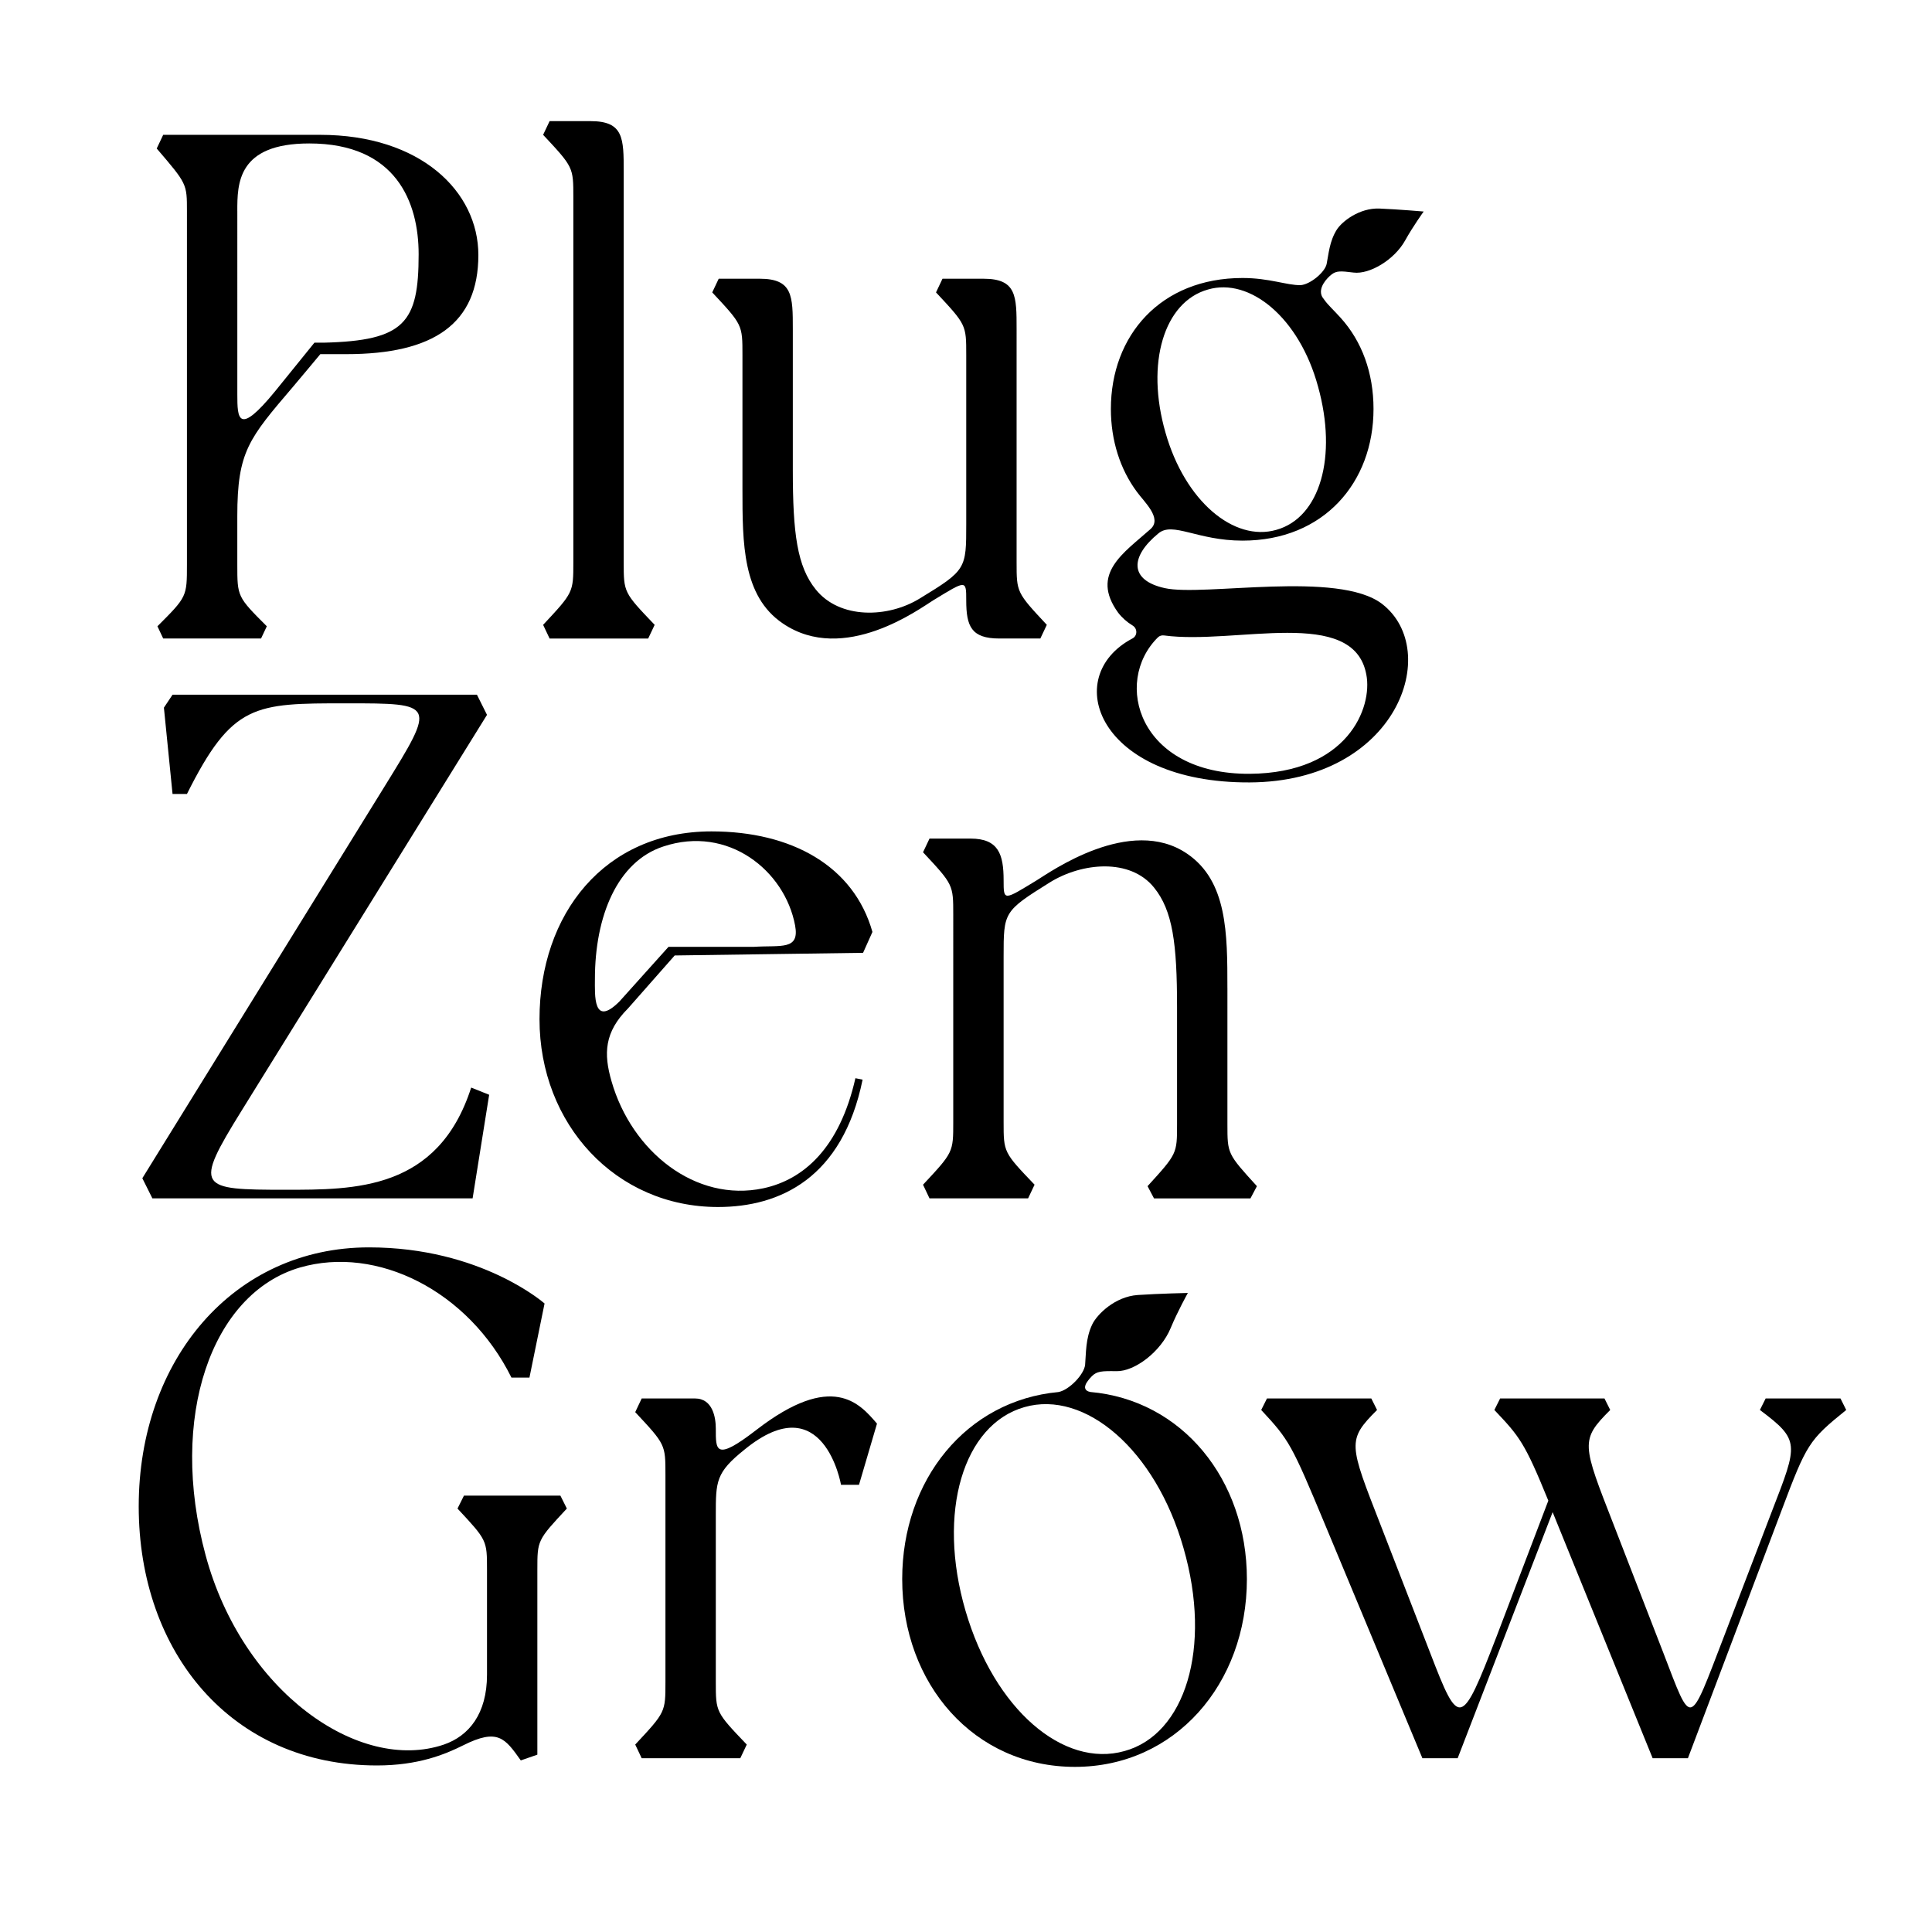
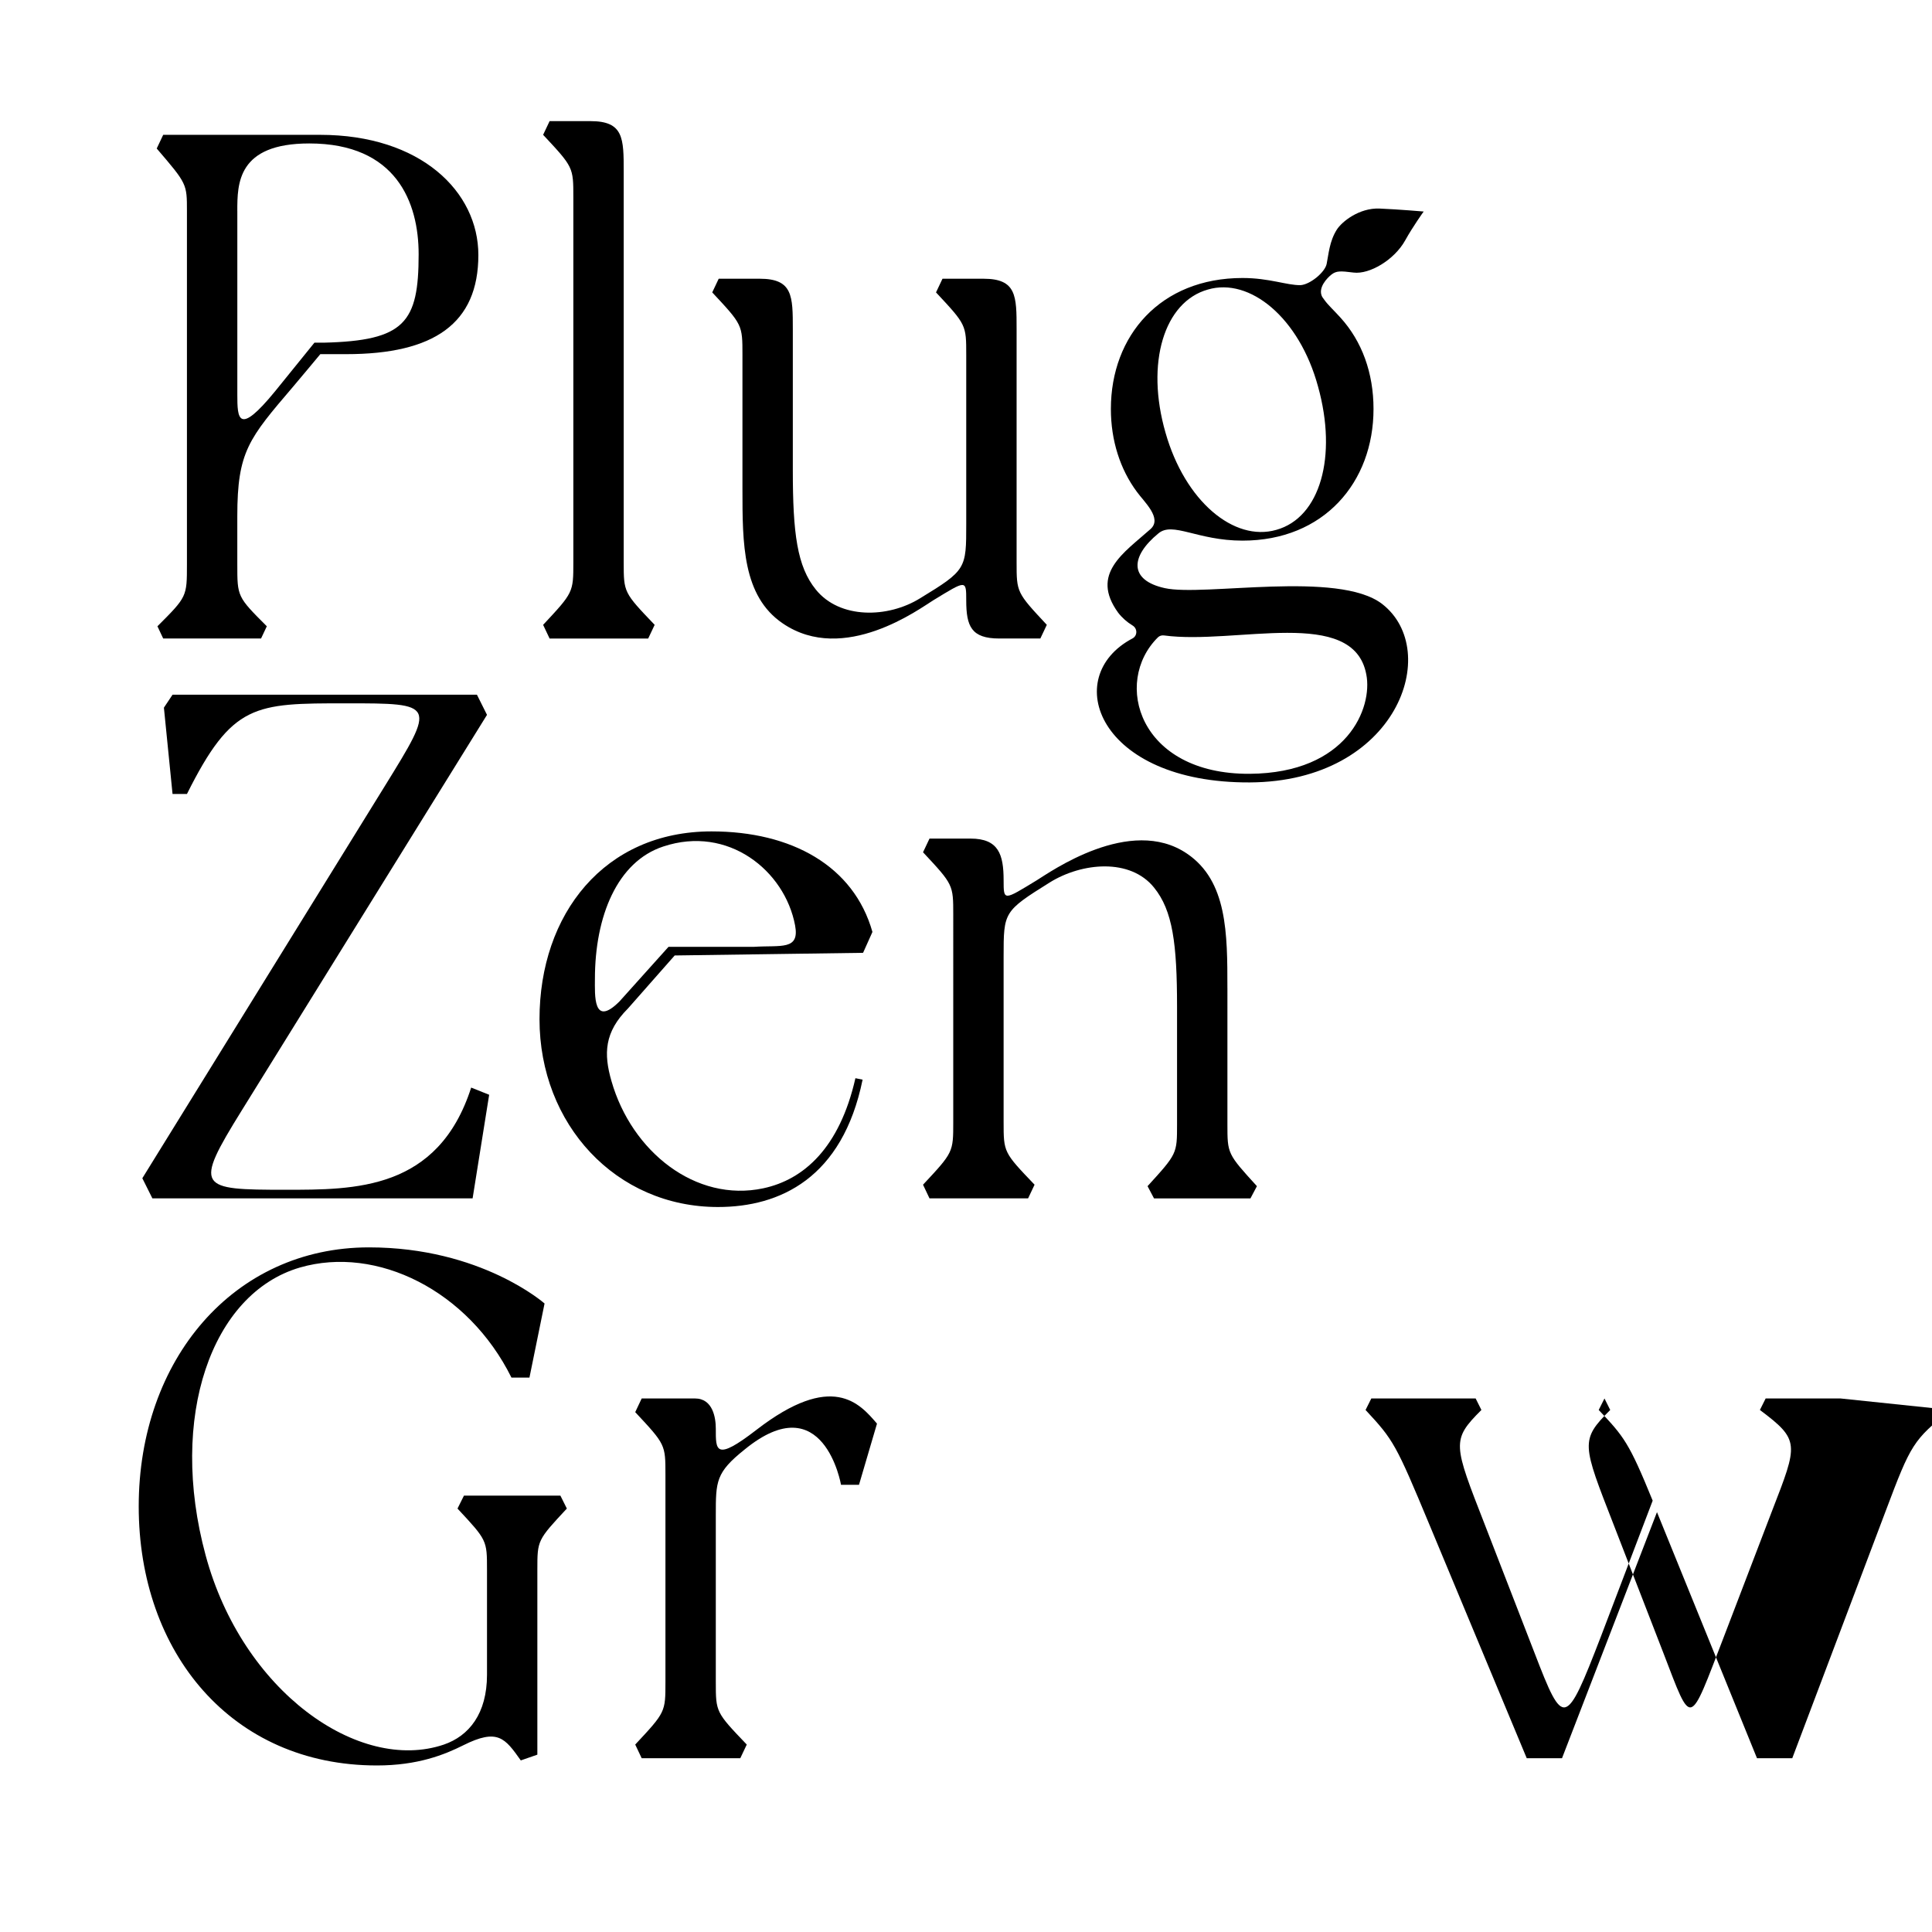
<svg xmlns="http://www.w3.org/2000/svg" id="Layer_1" x="0px" y="0px" viewBox="0 0 1000 1000" style="enable-background:new 0 0 1000 1000;" xml:space="preserve">
  <style type="text/css">	.st0{fill:#FFFFFF;}</style>
  <g>
    <path d="M96.76,292.13c0,16.76,0,16.76-15.27,32.03l2.98,6.33h50.65l2.98-6.33c-15.27-15.27-15.27-15.27-15.27-32.03v-24.95  c0-33.52,5.97-40.18,28.88-67.04c3.45-4.04,14.09-16.83,14.09-16.83h13.41c45.44,0,68.39-15.87,68.39-51.32  c0-32.78-29.8-62.2-81.94-62.2H84.47l-3.35,7.08c15.64,18.25,15.64,18.25,15.64,32.4V292.13z M122.83,109.26  c0-14.15,0-35.01,37.25-35.01c45.07,0,56.61,30.54,56.61,57.36c0,35.38-7.21,44.74-49.1,45.76h-4.84c0,0-16.59,20.55-20.38,25.18  c-19.22,23.48-19.53,13.99-19.53,1.7V109.26z" />
    <path d="M281.12,323.42l3.35,7.08h51.03l3.35-7.08c-16.02-16.76-16.02-16.76-16.02-32.4V88.77c0-17.13,0-26.07-17.13-26.07h-21.23  l-3.35,7.08c15.64,16.76,15.64,16.76,15.64,32.4v188.83C296.76,306.66,296.76,306.66,281.12,323.42z" />
    <path d="M384.29,253.02c0,28.31,0,55.49,20.86,69.65c31.66,21.6,71.14-7.82,77.84-11.92c17.13-10.43,17.13-10.8,17.13,0  c0,13.41,2.61,19.74,17.13,19.74h21.23l3.35-7.08c-15.64-16.76-15.64-16.76-15.64-32.4V170.34c0-17.13,0-26.07-17.13-26.07h-21.23  l-3.35,7.08c15.64,16.76,15.64,16.76,15.64,32.4v87.53c0,23.09,0,23.84-23.84,38.36c-16.76,10.43-41.71,10.8-54-4.47  c-9.68-11.92-11.92-29.05-11.92-61.83v-73c0-17.13,0-26.07-17.13-26.07h-21.23l-3.35,7.08c15.64,16.76,15.64,16.76,15.64,32.4  V253.02z" />
    <path d="M244.62,620.28l8.57-53.63l-9.31-3.72c-17.13,53.26-60.34,52.89-96.09,52.89c-45.07,0-47.67-0.74-22.72-40.97l127-204.84  l-5.21-10.43H89.31l-4.47,6.7l4.47,44.69h7.45c23.46-46.93,35.01-46.93,82.31-46.93c46.56,0,46.56,0,20.11,42.83L73.67,609.85  l5.21,10.43H244.62z" />
    <path d="M446.48,558.82l-3.72-0.74c-8.19,36.13-26.82,52.52-47.67,56.98c-35.01,7.45-68.16-18.99-78.59-55.49  c-4.1-14.15-3.73-25.33,8.57-37.62l24.15-27.4l97.51-1.37l4.84-10.8c-9.68-34.26-41.96-52.05-83.3-52.05  c-55.49,0-89.02,42.83-89.02,97.21c0,54.38,39.48,97.21,92.37,97.21C403.65,624.75,436.05,609.85,446.48,558.82z M307.93,506.68  c0-32.4,11.55-60.71,35.38-68.53c33.52-11.17,62.88,12.44,68.22,40.8c2.46,13.05-7.25,10.23-21.35,11.13h-44.16l-25.37,28.25  C306.87,532.11,307.93,514.88,307.93,506.68z" />
    <path d="M635.3,511.52c0-28.31,0-55.49-20.86-69.65c-29.42-20.11-71.14,9.68-77.84,13.78c-17.13,10.43-17.13,10.8-17.13,0  c0-13.41-2.61-21.6-17.13-21.6h-21.23l-3.35,7.08c15.64,16.76,15.64,16.76,15.64,32.4V580.8c0,15.64,0,15.64-15.64,32.4l3.35,7.08  h51.03l3.35-7.08c-16.02-16.76-16.02-16.76-16.02-32.4v-85.66c0-23.09,0-23.46,23.84-38.36c16.76-10.43,41.71-12.66,54.01,2.61  c9.68,11.92,11.92,29.05,11.92,61.83v60.71c0,15.27,0,15.27-15.27,32.03l3.35,6.33h49.91l3.35-6.33  c-15.27-16.76-15.27-16.76-15.27-32.03V511.52z" />
    <path d="M240.15,774.12l-3.35,6.71c15.27,16.39,15.27,16.39,15.27,31.66v54.38c0,20.11-9.31,31.66-22.35,36.13  c-43.95,14.9-104.28-27.56-123.28-97.95c-19.37-71.51,2.98-135.57,48.79-148.98c39.85-11.55,87.15,11.92,109.5,56.98h9.31  l7.82-38.36c0,0-32.77-29.05-90.88-29.05c-70.02,0-119.18,58.1-119.18,134.08c0,75.61,48.05,134.08,123.28,134.08  c21.23,0,35.01-5.59,44.69-10.43c17.88-8.94,21.6-3.73,29.79,7.82l8.57-2.98v-95.72c0-15.27,0-15.27,15.27-31.66l-3.35-6.71H240.15  z" />
    <path d="M391.36,740.22c-21.23,16.39-20.86,10.43-20.86-0.74c0-5.59-1.49-15.64-10.8-15.64h-27.56l-3.35,7.08  c15.64,16.76,15.64,16.76,15.64,32.4v107.26c0,15.64,0,15.64-15.64,32.4l3.35,7.08h51.03l3.35-7.08  c-16.02-16.76-16.02-16.76-16.02-32.4v-86.41c0-17.51,0-21.97,14.9-33.89c40.97-33.52,49.91,18.25,49.91,18.25h9.31l9.31-31.66  C444.99,726.44,430.84,709.68,391.36,740.22z" />
-     <path d="M564.18,720.47l0.02-0.03c-2.87-0.53-2.6-2.54-2.55-2.8c0.21-1.23,0.83-2.04,0.99-2.28c0.9-1.33,1.85-2.41,2.51-3.05  c2.6-2.54,4.89-2.73,12.78-2.59c9.38,0.17,22.93-10.04,28.01-22.32c3.58-8.65,8.9-18.17,8.9-18.17s-14.84,0.32-25.89,1.06  c-12.03,0.8-21.2,10.24-23.57,15.14c-3.58,7.39-3.2,15.2-3.72,20.92c-0.46,5.06-8.32,13.2-13.83,14.17  c-47.62,4.4-80.85,45.44-80.85,96.8c0,54.38,37.25,97.21,89.39,97.21c51.77,0,89.02-42.83,89.02-97.21  C645.37,765.73,611.83,724.56,564.18,720.47z M582.05,906.34c-31.66,8.94-67.41-21.6-82.31-72.63  c-14.9-51.03-1.12-96.46,30.54-105.4c31.29-8.94,67.79,21.97,82.31,73C627.49,853.08,613.34,897.77,582.05,906.34z" />
-     <path d="M952.63,723.84H913.9l-2.98,5.96c20.86,15.64,19.74,17.51,6.33,52.14l-24.95,65.18c-18.25,47.3-16.39,47.3-31.29,8.57  l-25.7-66.3c-16.39-42.09-17.51-43.95-1.86-59.59l-2.98-5.96h-54.01l-2.98,5.96c13.04,13.78,15.64,16.76,27.93,46.93l-26.82,70.39  c-18.25,47.3-19.37,47.3-34.27,8.57l-25.7-66.3c-16.39-42.09-17.51-43.95-1.86-59.59l-2.98-5.96h-54l-2.98,5.96  c14.53,15.64,15.64,17.51,33.15,59.59l50.28,120.67h18.25l49.16-127.38l51.77,127.38h18.25l48.42-128.12  c13.04-34.64,14.15-36.5,33.52-52.14L952.63,723.84z" />
+     <path d="M952.63,723.84H913.9l-2.98,5.96c20.86,15.64,19.74,17.51,6.33,52.14l-24.95,65.18c-18.25,47.3-16.39,47.3-31.29,8.57  l-25.7-66.3c-16.39-42.09-17.51-43.95-1.86-59.59l-2.98-5.96l-2.98,5.96c13.04,13.78,15.64,16.76,27.93,46.93l-26.82,70.39  c-18.25,47.3-19.37,47.3-34.27,8.57l-25.7-66.3c-16.39-42.09-17.51-43.95-1.86-59.59l-2.98-5.96h-54l-2.98,5.96  c14.53,15.64,15.64,17.51,33.15,59.59l50.28,120.67h18.25l49.16-127.38l51.77,127.38h18.25l48.42-128.12  c13.04-34.64,14.15-36.5,33.52-52.14L952.63,723.84z" />
    <path d="M586.16,330.46c-37.6,19.86-17.78,74.87,60.7,74.52c76.35-0.37,99.82-68.16,68.53-92.37  c-22.72-17.51-92.37-3.73-112.48-8.19c-18.62-4.1-17.88-16.39-3.35-28.31c7.45-6.33,20.11,3.72,43.58,3.72  c42.09,0,67.79-30.17,67.79-68.16c0-18.62-5.96-35.01-17.13-47.3c-3.47-3.83-6.39-6.5-8.08-8.84c-0.35-0.48-0.83-1.13-1.32-1.82  c-2.56-4.7,2.68-9.98,4.77-11.6c2.53-1.96,4.55-1.9,11.46-1.03c8.21,1.03,21.08-6.53,26.71-16.69c3.97-7.16,9.55-14.91,9.55-14.91  s-13.05-1.12-22.82-1.53c-10.63-0.44-19.58,6.87-22.13,10.89c-3.85,6.07-4.26,12.87-5.27,17.78c-0.89,4.35-8.61,10.69-13.53,10.97  c-7.03,0.12-16.14-3.7-29.99-3.7c-42.46,0-68.16,29.79-68.16,67.78c0,16.39,4.84,31.29,13.41,42.83  c3.72,5.21,13.41,13.78,7.08,19.37c-13.78,12.29-31.29,23.09-16.76,43.21c2.07,2.69,4.6,4.92,7.52,6.69  C588.8,325.33,588.82,329.05,586.16,330.46z M625.25,149.85c21.6-6.33,47.3,14.53,56.98,50.28c10.06,36.13,1.12,67.79-21.6,74.12  c-21.97,6.33-47.3-14.9-57.36-50.28C592.85,187.84,602.54,156.19,625.25,149.85z M599.34,329.89c0.82-0.81,1.99-1.14,3.14-0.99  c37.09,5.01,98.12-15.33,104.72,20.22c3.35,17.13-9.68,51.03-60.34,51.4C589.44,400.88,575.83,353.12,599.34,329.89z" />
  </g>
</svg>